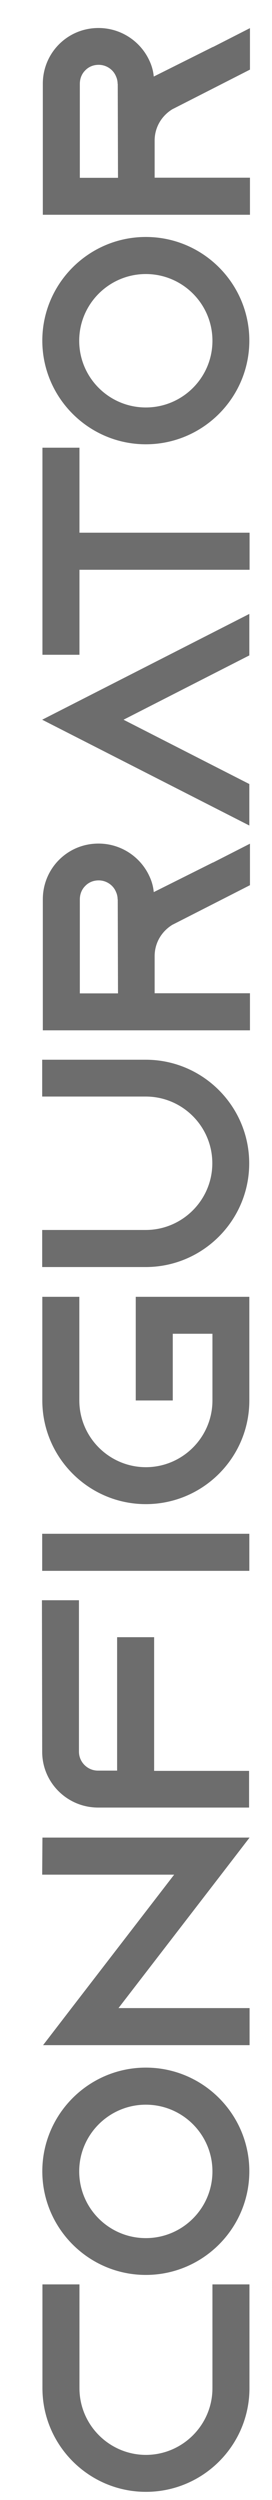
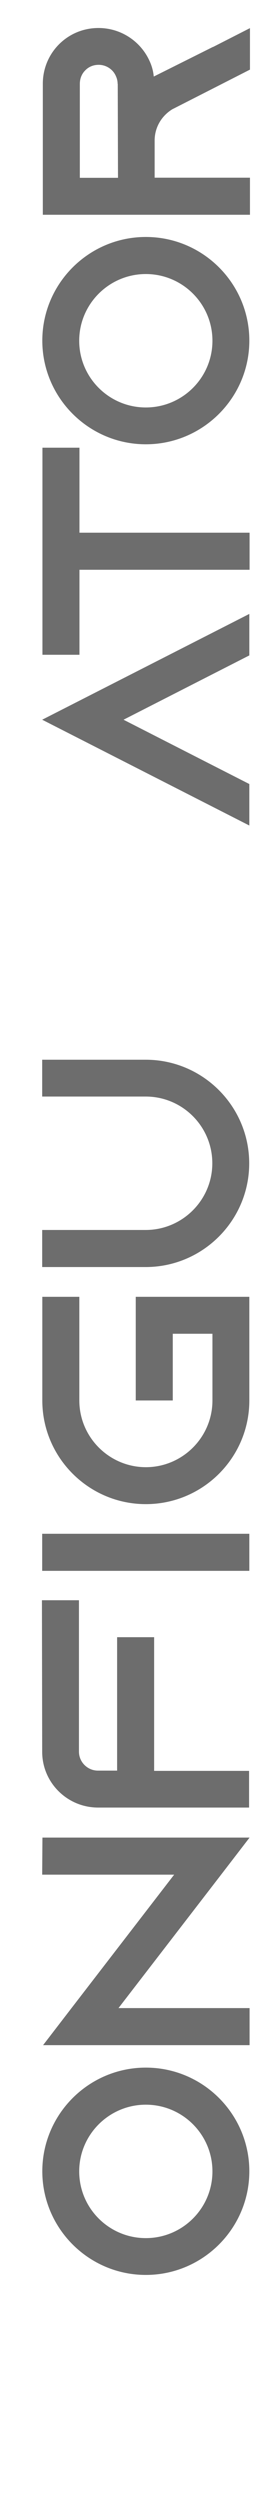
<svg xmlns="http://www.w3.org/2000/svg" version="1.1" viewBox="0 0 216 1982.4">
  <defs>
    <style>
      .cls-1 {
        fill: #6d6d6d;
      }
    </style>
  </defs>
  <g>
    <g id="Layer_1">
      <g>
-         <path class="cls-1" d="M115.8,1946.6c29.1,0,52.9-23.7,52.9-52.9v-82.3h29.4v82.3c0,45.4-36.9,82.2-82.2,82.2s-82.2-36.9-82.2-82.2v-82.3h29.4v82.3c0,29.1,23.7,52.9,52.9,52.9h-.2Z" />
        <path class="cls-1" d="M115.8,1639.5c45.4,0,82.2,36.9,82.2,82.2s-36.9,82.2-82.2,82.2-82.2-36.9-82.2-82.2,36.9-82.2,82.2-82.2ZM115.8,1668.9c-29.1,0-52.9,23.7-52.9,52.9s23.7,52.9,52.9,52.9,52.9-23.7,52.9-52.9-23.7-52.9-52.9-52.9Z" />
        <path class="cls-1" d="M33.7,1457.1h164.5l-22.6,29.4-81.5,105.8h104.1v29.4H34.2l22.6-29.4,81.5-105.8H33.5l.2-29.4h0Z" />
        <path class="cls-1" d="M33.3,1268.9h29.4v120.1c0,8.2,6.8,15,15,15h15.3v-105.8h29.4v106h75.4v29.1h-119.9c-24.4,0-44.4-19.7-44.4-44.2l-.2-120.3h0Z" />
        <path class="cls-1" d="M198,1245.6H33.5v-29.4h164.5v29.4Z" />
        <path class="cls-1" d="M115.8,1163.4c29.1,0,52.9-23.7,52.9-52.9v-52.9h-31.5v52.9h-29.4v-82.2h90.2v82.2c0,45.4-36.9,82.2-82.2,82.2s-82.2-36.9-82.2-82.2v-82.2h29.4v82.2c0,29.1,23.7,52.9,52.9,52.9h-.1Z" />
        <path class="cls-1" d="M33.5,840.3h82.2c45.4,0,82.2,36.9,82.2,82.2s-36.9,82.2-82.2,82.2H33.5v-29.4h82.2c29.1,0,52.9-23.7,52.9-52.9s-23.7-52.9-52.9-52.9H33.5v-29.4.2Z" />
-         <path class="cls-1" d="M169.1,684l29.4-15v32.9l-29.4,15-30.8,15.7-1.4.7c-8.5,5.2-14.1,14.3-14.1,24.9v29.4h75.7v29.4H34v-103.9c0-12.2,4.9-23.3,12.9-31.3s19-12.9,31.3-12.9c17.9,0,33.4,10.6,40.4,25.8,1.9,4,3.1,8.2,3.5,12.7l47-23.5h0ZM93.4,713.1c0-2.1-.5-4.2-1.4-6.1-2.3-5.4-7.8-8.9-13.6-8.9s-9.2,2.8-10.8,4.5c-1.9,1.9-4.2,5.4-4.2,10.6v74.5h30.3l-.2-74.5h0Z" />
        <path class="cls-1" d="M198,486.8v32.9l-29.4,15-70.5,36,70.5,36,29.4,15v32.9l-29.4-15-135.1-68.9,135.1-68.9,29.4-15Z" />
-         <path class="cls-1" d="M33.7,355h29.4v67.4h135.1v29.4H63.1v67.4h-29.4v-164.3h0Z" />
+         <path class="cls-1" d="M33.7,355h29.4v67.4h135.1v29.4H63.1v67.4h-29.4v-164.3Z" />
        <path class="cls-1" d="M115.8,187.9c45.4,0,82.2,36.9,82.2,82.2s-36.9,82.2-82.2,82.2-82.2-36.9-82.2-82.2,36.9-82.2,82.2-82.2ZM115.8,217.3c-29.1,0-52.9,23.7-52.9,52.9s23.7,52.9,52.9,52.9,52.9-23.7,52.9-52.9-23.7-52.9-52.9-52.9Z" />
        <path class="cls-1" d="M169.1,37.3l29.4-15v32.9l-29.4,15-30.8,15.7-1.4.7c-8.5,5.2-14.1,14.3-14.1,24.9v29.4h75.7v29.4H34v-103.9c0-12.2,4.9-23.3,12.9-31.3s19-12.9,31.3-12.9c17.9,0,33.4,10.6,40.4,25.8,1.9,4,3.1,8.2,3.5,12.7l47-23.5h0ZM93.4,66.4c0-2.1-.5-4.2-1.4-6.1-2.3-5.4-7.8-8.9-13.6-8.9s-9.2,2.8-10.8,4.5c-1.9,1.9-4.2,5.4-4.2,10.6v74.5h30.3l-.2-74.5h0Z" />
      </g>
    </g>
  </g>
</svg>